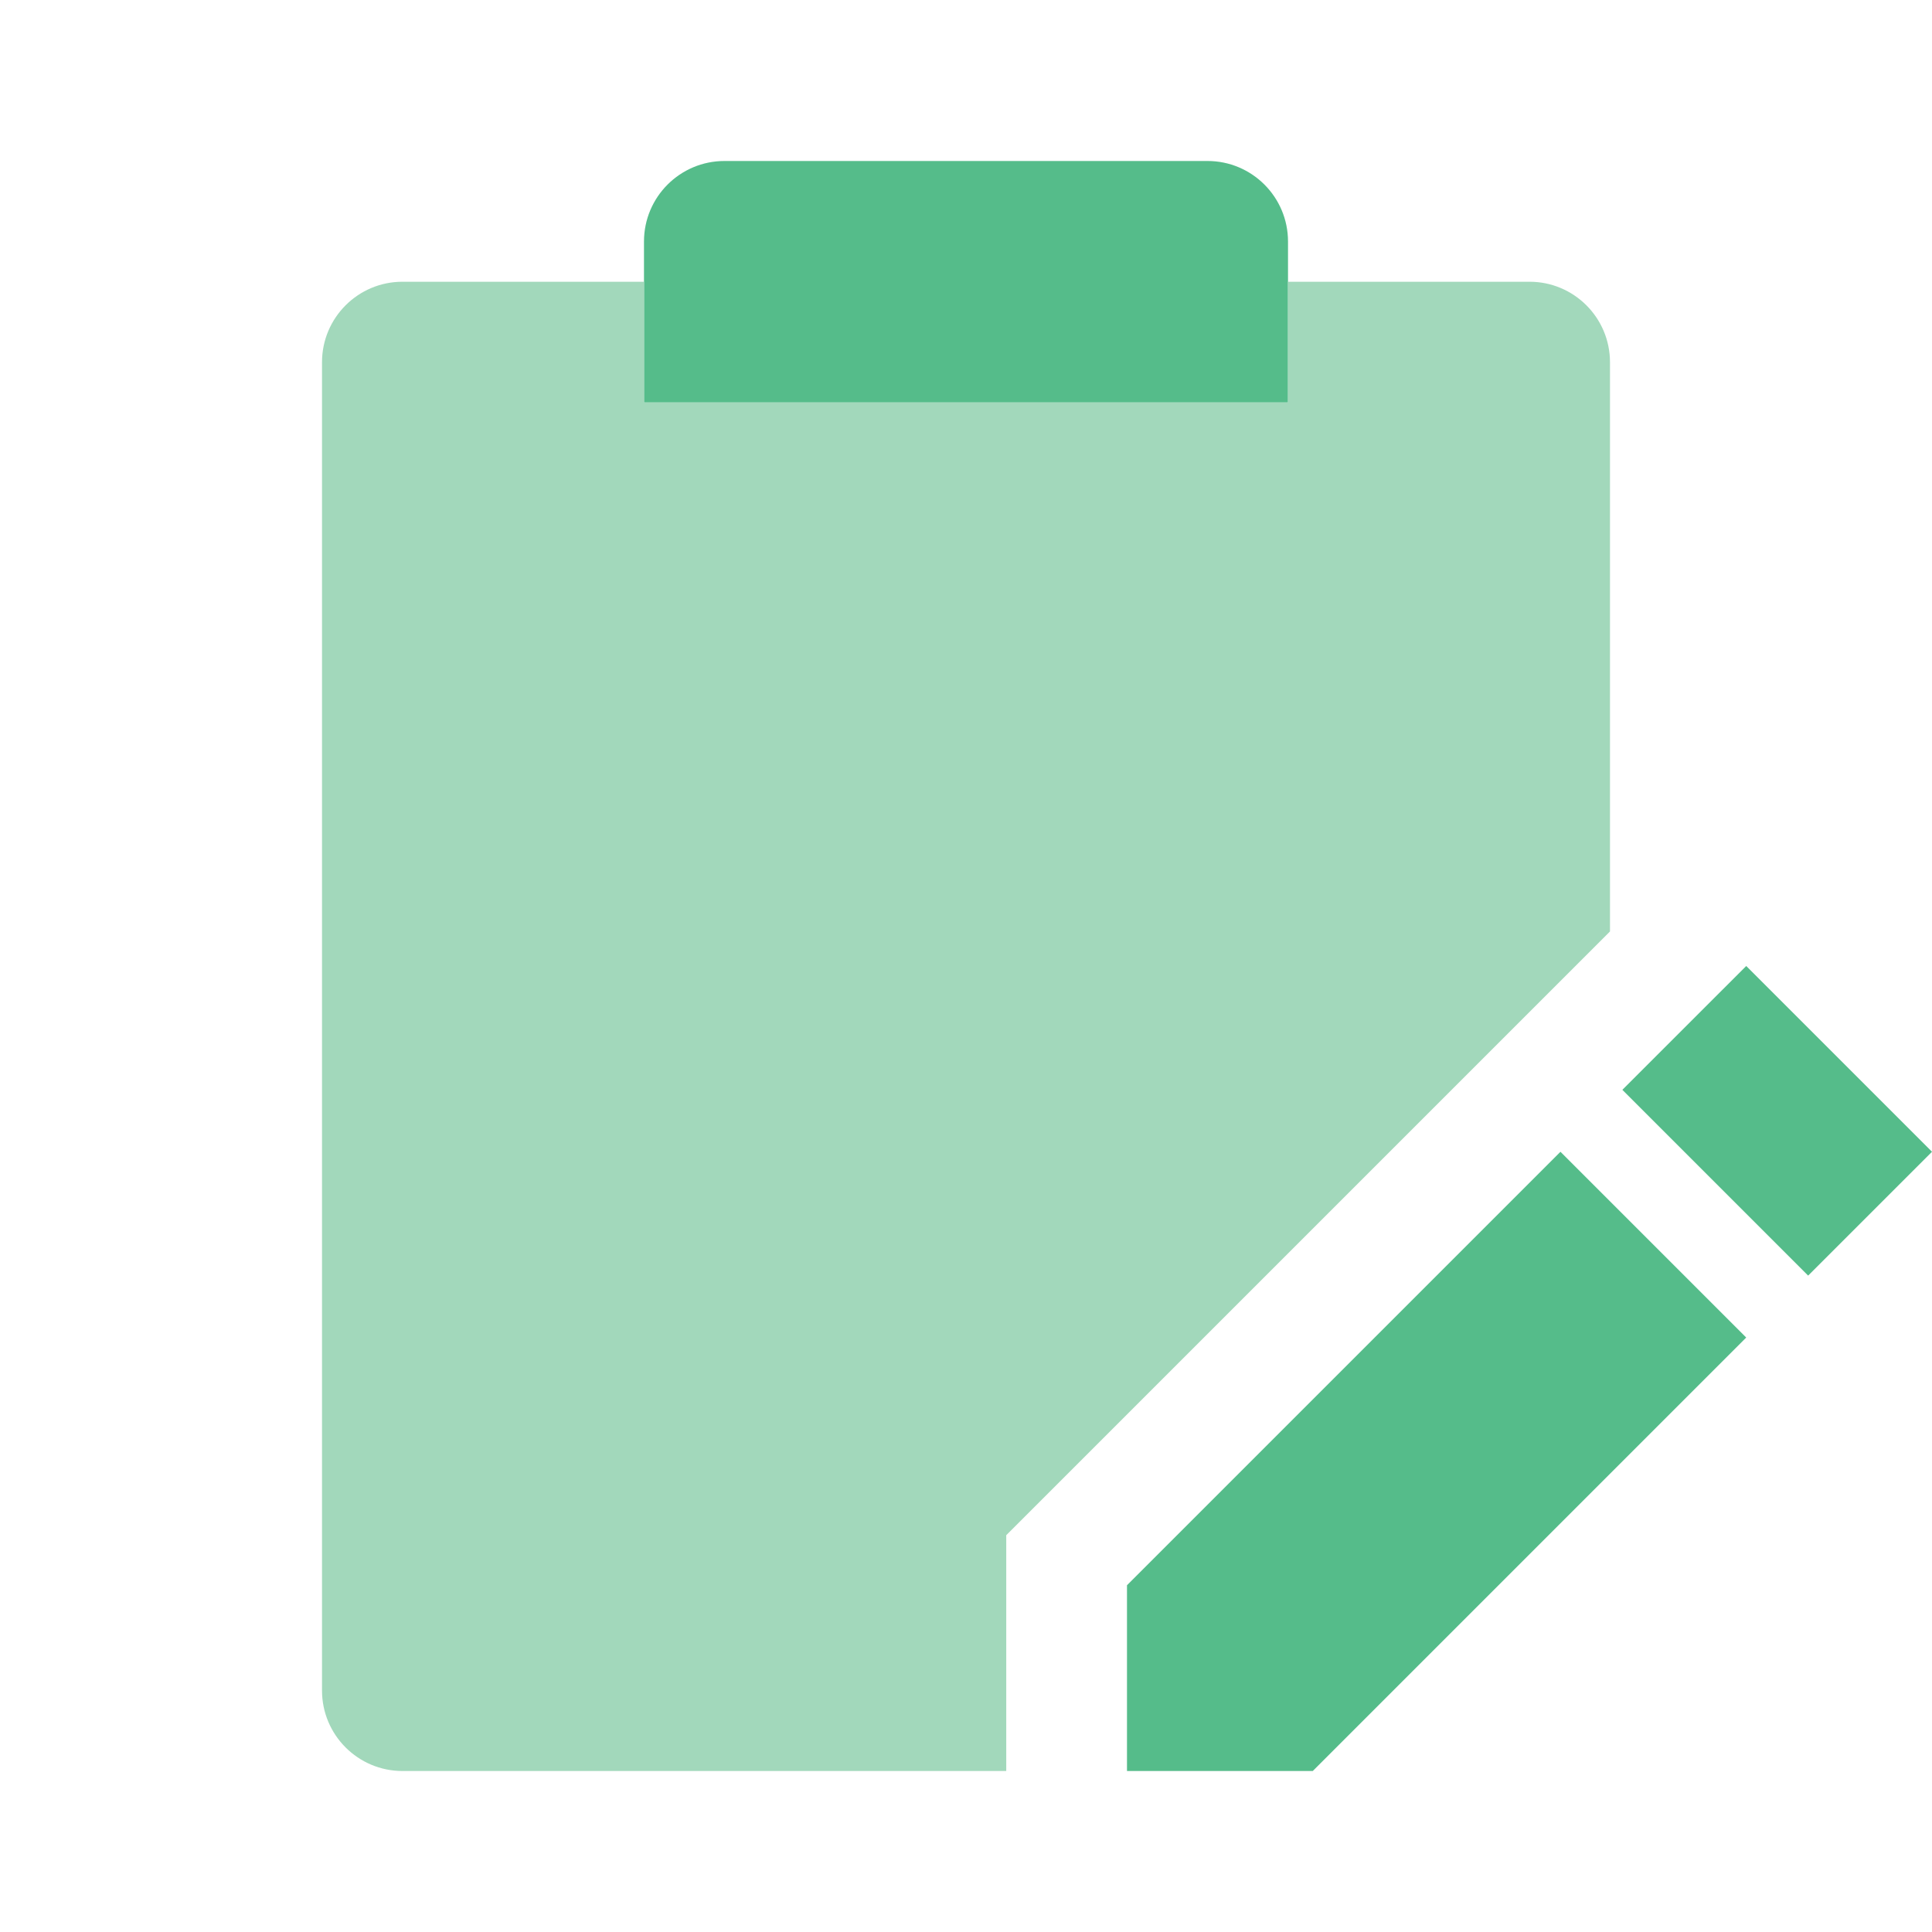
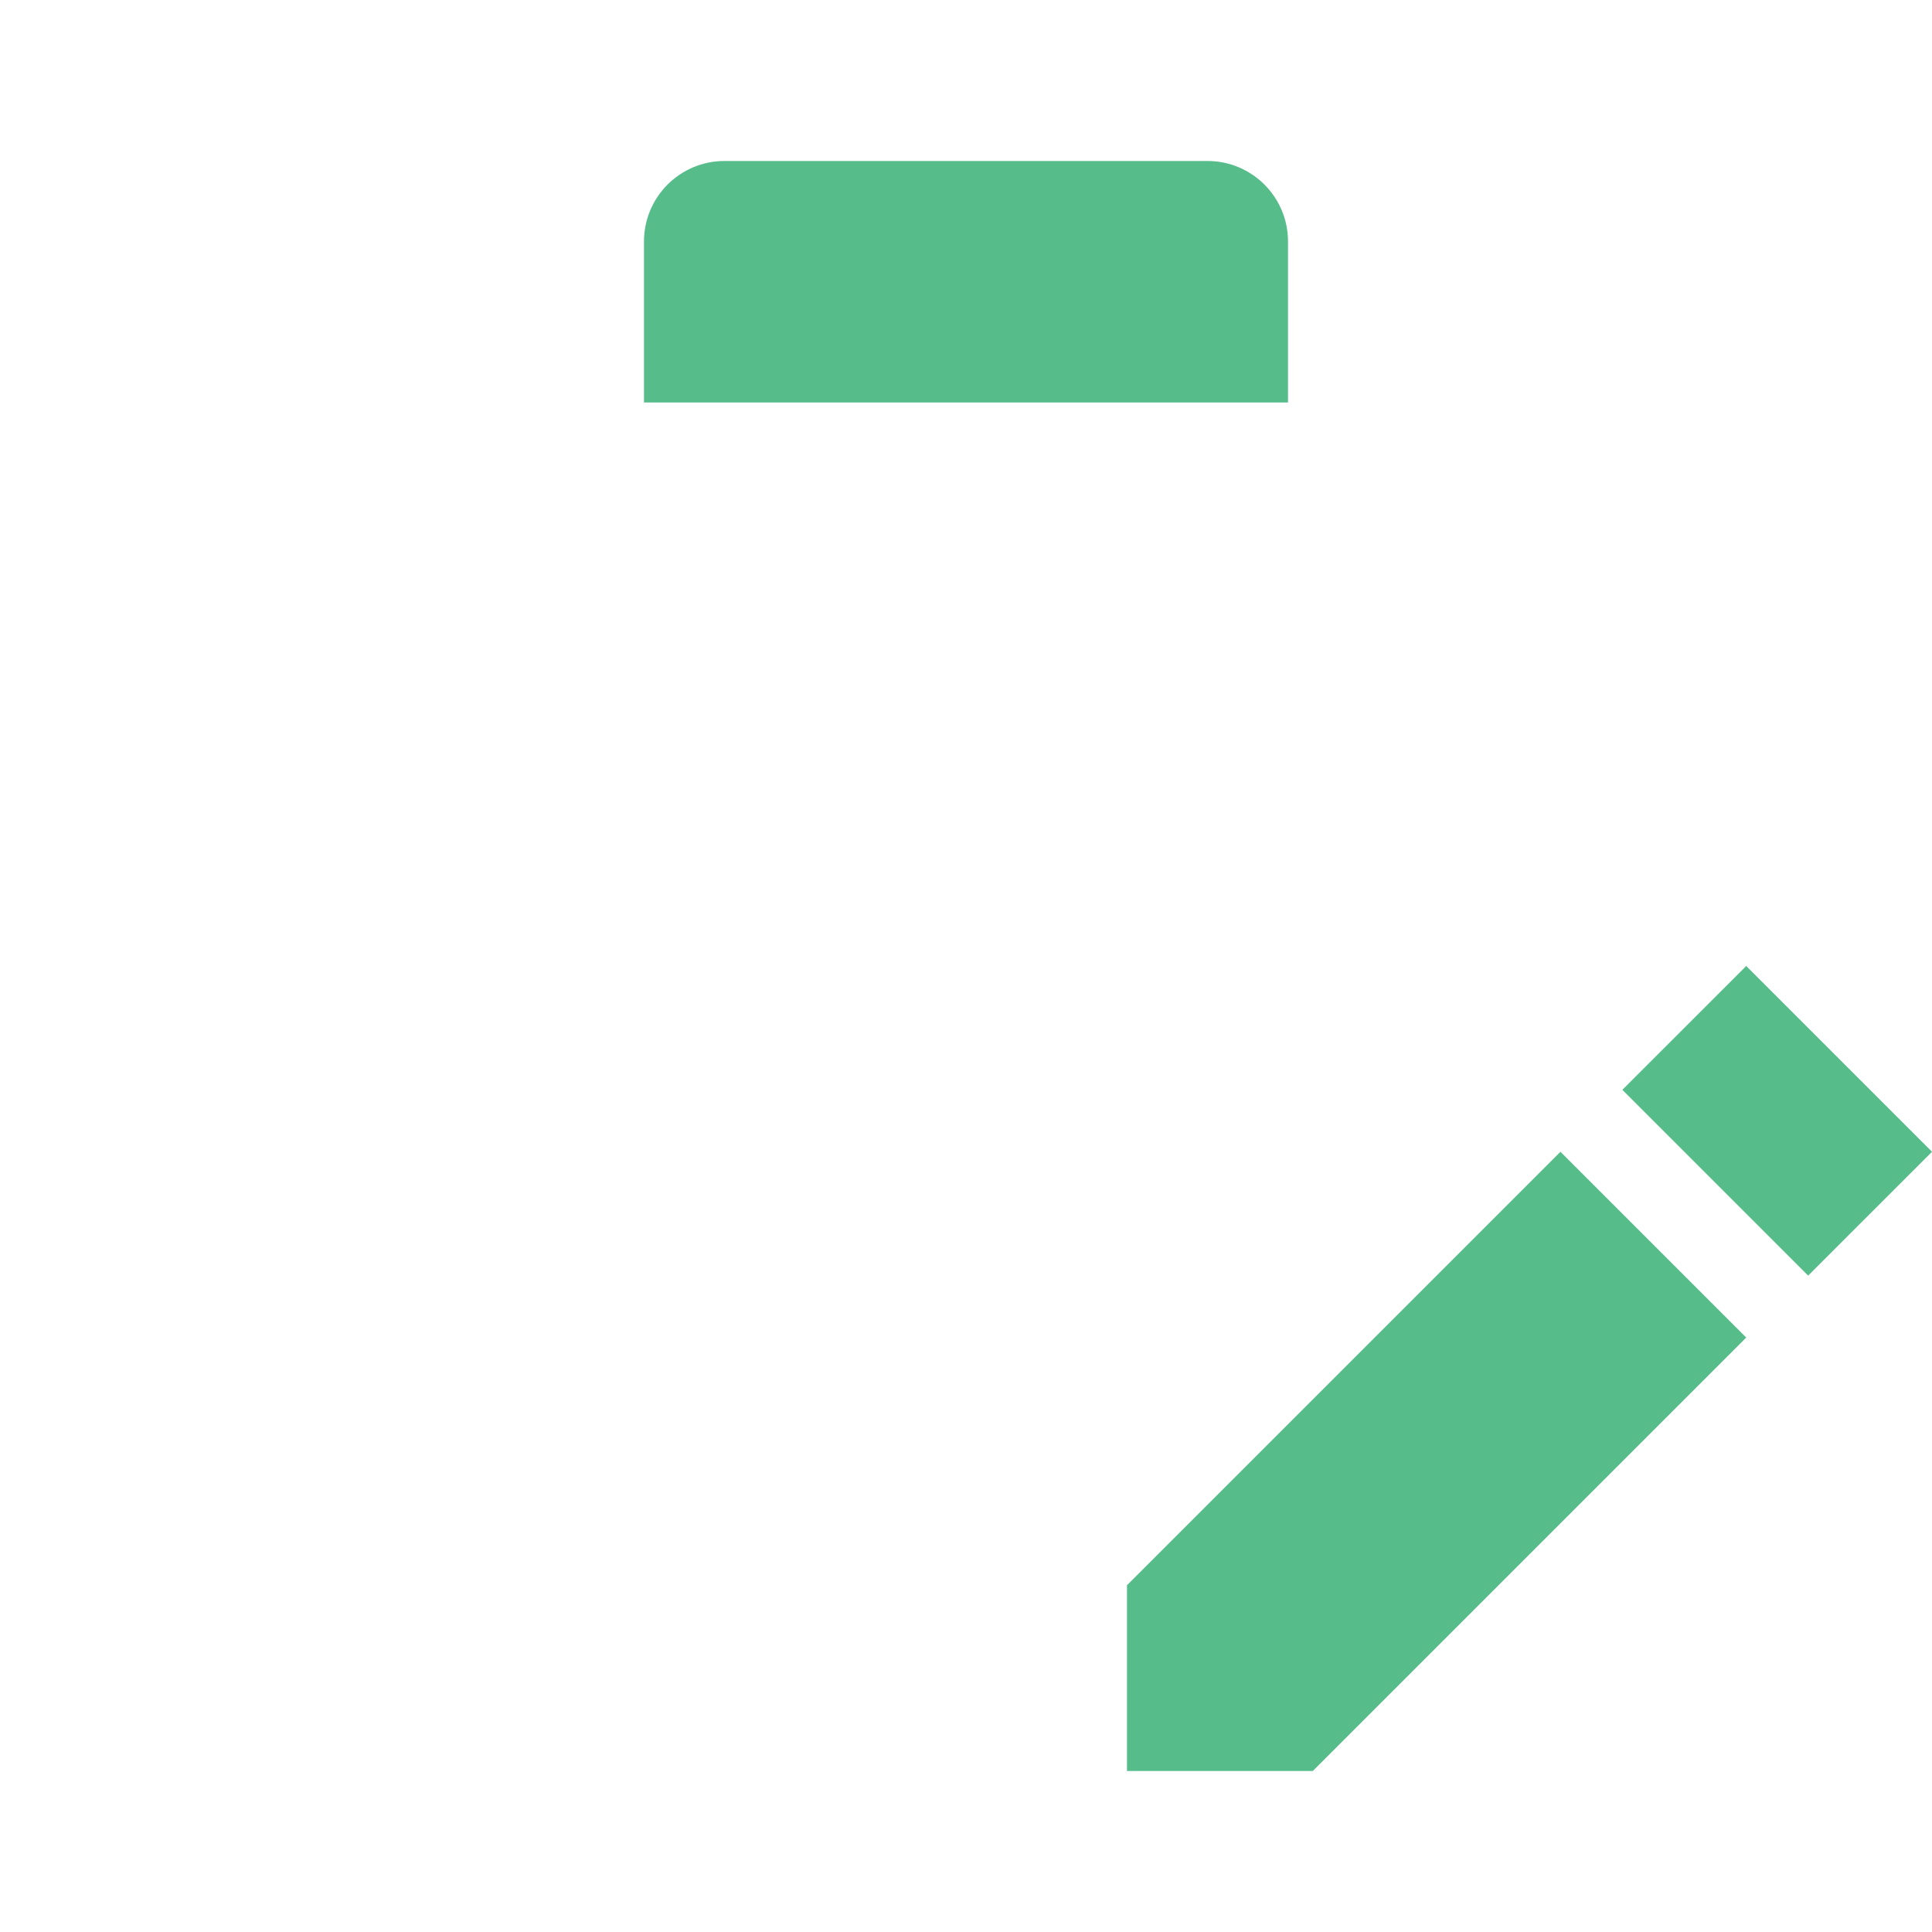
<svg xmlns="http://www.w3.org/2000/svg" width="64" height="64" viewBox="0 0 64 64" fill="none">
  <path d="M24 5.333C22.527 5.333 21.333 6.527 21.333 8V13.333H42.667V8C42.667 6.527 41.473 5.333 40 5.333H24Z" fill="#55BC8A" />
  <path d="M57.846 32L64 38.154L59.897 42.256L53.743 36.102L57.846 32Z" fill="#55BC8A" />
  <path d="M51.692 38.154L57.846 44.308L43.487 58.667H37.333V52.513L51.692 38.154Z" fill="#55BC8A" />
-   <path d="M21.333 9.333H13.333C11.861 9.333 10.667 10.527 10.667 12V56C10.667 57.473 11.861 58.667 13.333 58.667H33.333V50.856L53.333 30.856V12C53.333 10.527 52.139 9.333 50.667 9.333H42.667V13.333H21.333V9.333Z" fill="#A2D8BB" />
</svg>